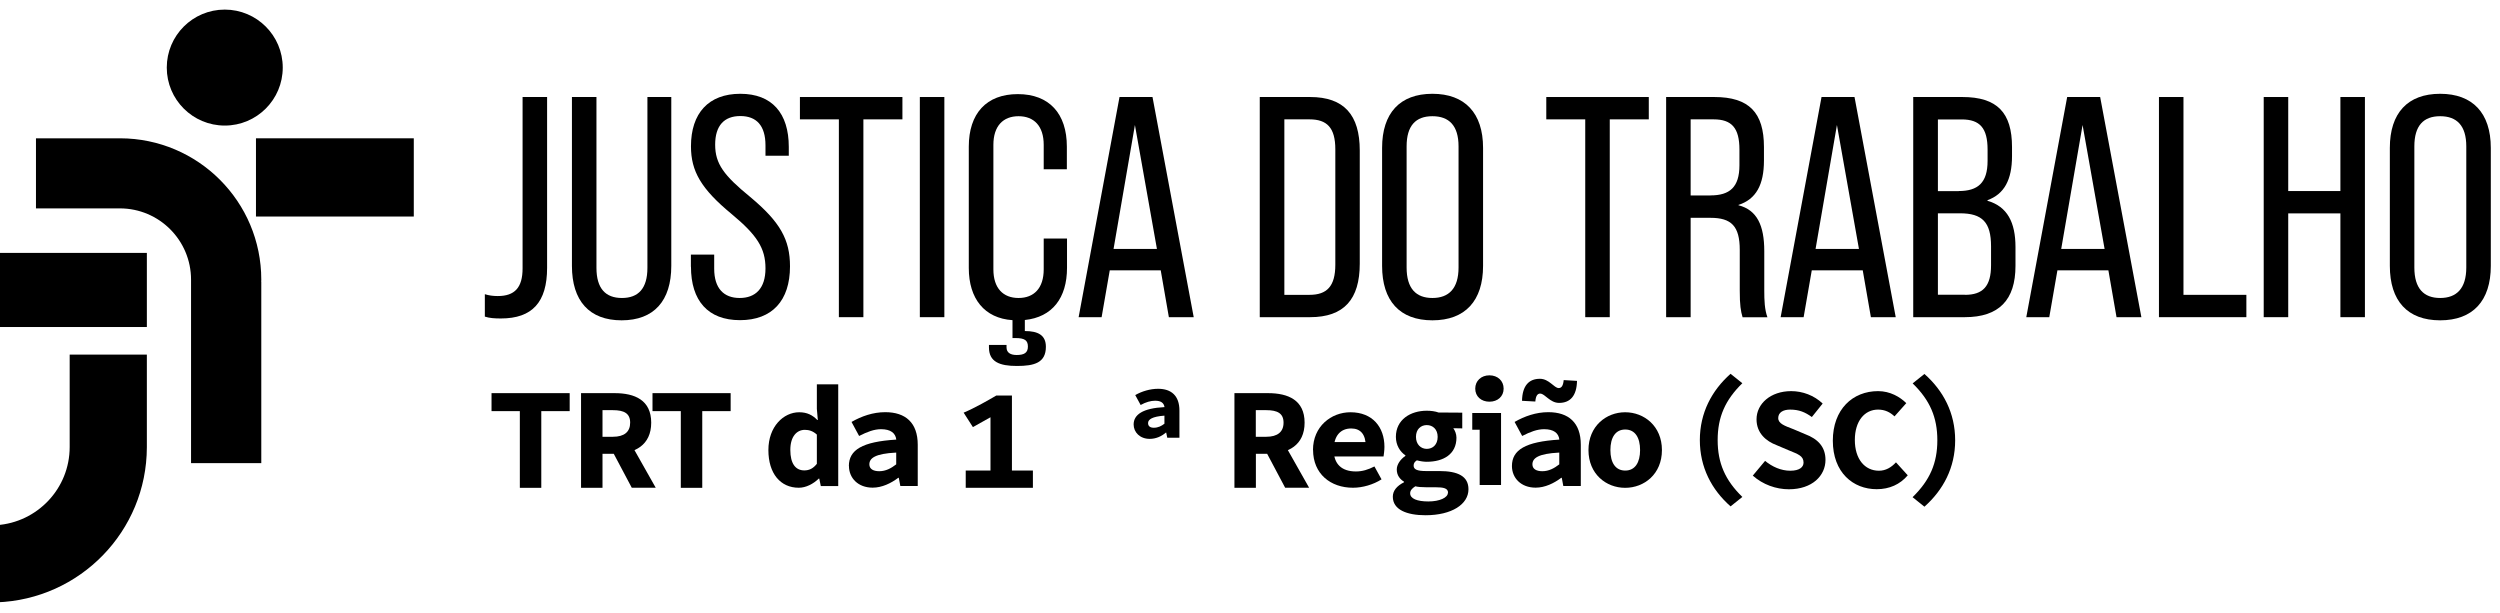
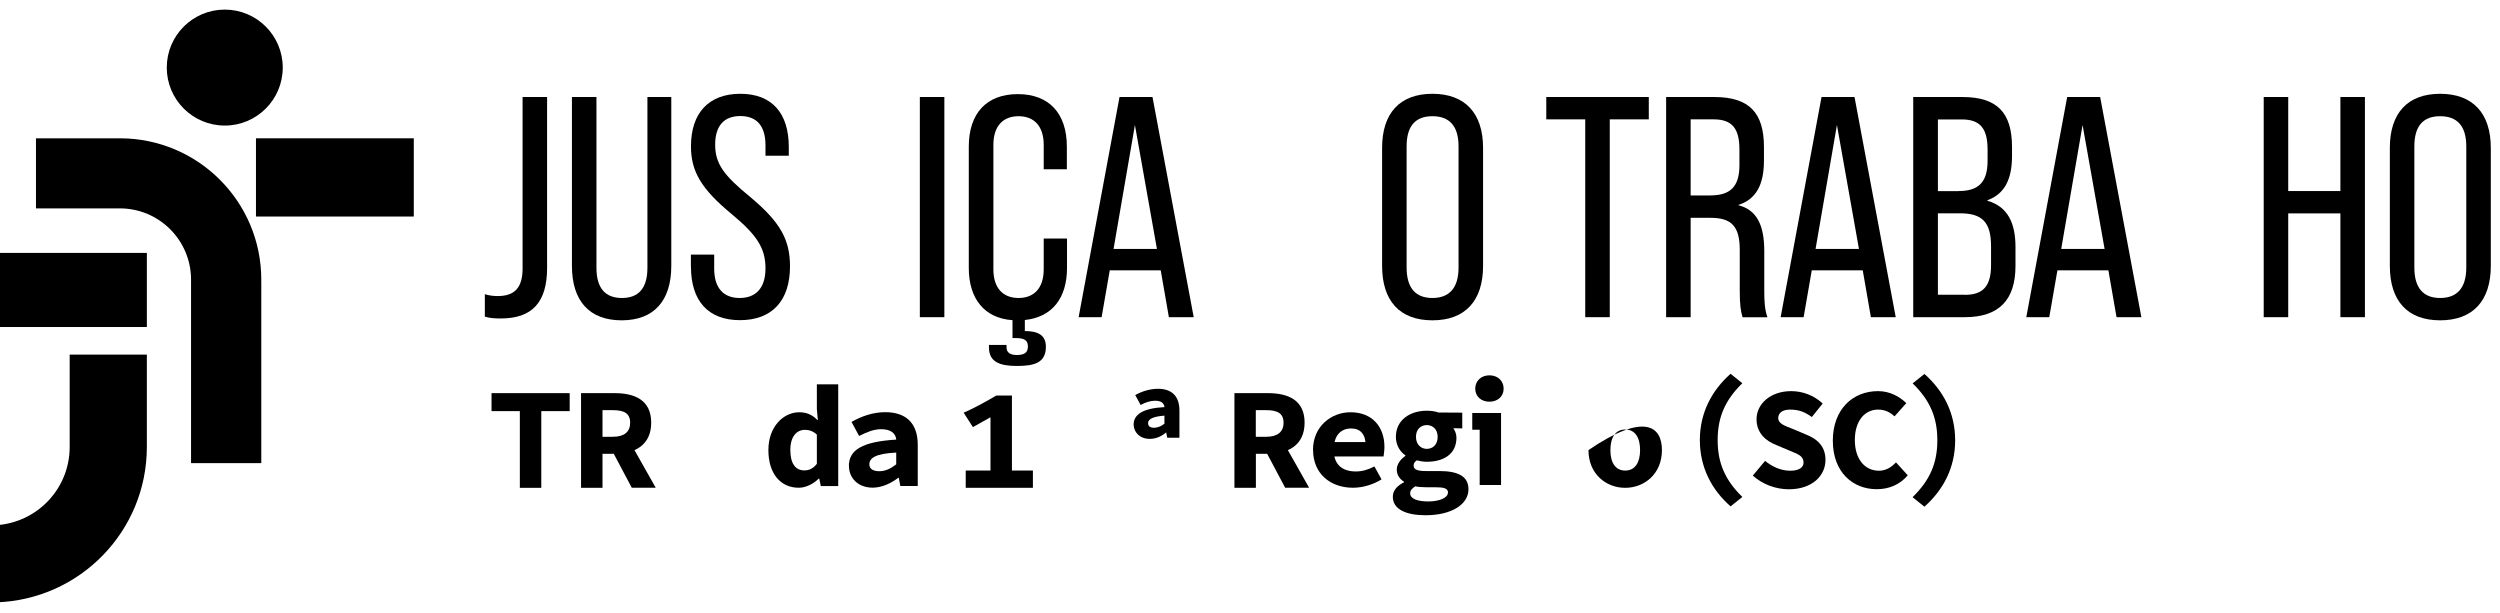
<svg xmlns="http://www.w3.org/2000/svg" width="310" height="76" viewBox="0 0 310 76" fill="none">
  <g clip-path="url(#clip0_17_357)">
    <path d="M60.12 39.25V36.48C60.63 36.64 61.13 36.71 61.72 36.71C63.83 36.71 64.8 35.66 64.8 33.28V12.03H67.84V33.21C67.84 37.46 66.01 39.49 62.11 39.49C61.33 39.49 60.71 39.45 60.12 39.26V39.25Z" fill="black" />
    <path d="M70.92 32.97V12.03H73.96V33.21C73.96 35.78 75.09 36.95 77.12 36.95C79.15 36.95 80.28 35.78 80.28 33.21V12.03H83.24V32.97C83.24 37.3 81.09 39.72 77.08 39.72C73.07 39.72 70.92 37.3 70.92 32.97Z" fill="black" />
    <path d="M85.67 33.09V31.57H88.56V33.32C88.56 35.78 89.77 36.95 91.72 36.95C93.67 36.95 94.92 35.78 94.92 33.28C94.92 30.78 93.87 29.15 90.71 26.53C86.93 23.41 85.68 21.23 85.68 18.14C85.68 14.04 87.86 11.63 91.8 11.63C95.74 11.63 97.81 14.05 97.81 18.22V19.31H94.92V18.02C94.92 15.56 93.79 14.39 91.8 14.39C89.81 14.39 88.68 15.56 88.68 17.94C88.68 20.32 89.77 21.76 93.01 24.41C96.75 27.53 97.96 29.71 97.96 33.03C97.96 37.28 95.74 39.7 91.76 39.7C87.78 39.7 85.68 37.28 85.68 33.07L85.67 33.09Z" fill="black" />
-     <path d="M104.03 14.8H99.19V12.03H111.9V14.8H107.06V39.33H104.02V14.8H104.03Z" fill="black" />
    <path d="M114.06 12.03H117.1V39.33H114.06V12.03Z" fill="black" />
    <path d="M129.42 20.96V17.96C129.42 15.62 128.21 14.41 126.3 14.41C124.39 14.41 123.18 15.62 123.18 17.96V33.4C123.18 35.74 124.39 36.95 126.3 36.95C128.21 36.95 129.42 35.74 129.42 33.4V29.58H132.31V33.21C132.31 36.95 130.48 39.33 127.08 39.68V41.05C128.72 41.05 129.69 41.56 129.69 43C129.69 44.99 128.25 45.38 126.1 45.38C123.95 45.38 122.63 44.87 122.63 43.08V42.77H124.81V43.08C124.81 43.74 125.32 44.02 126.06 44.02C127 44.02 127.46 43.75 127.46 42.97C127.46 42.19 127.03 41.92 125.94 41.92H125.55V39.7C122.08 39.47 120.13 37.05 120.13 33.23V18.18C120.13 14.08 122.31 11.67 126.21 11.67C130.11 11.67 132.29 14.09 132.29 18.18V20.99H129.4L129.42 20.96Z" fill="black" />
    <path d="M143.93 33.52H137.61L136.6 39.33H133.75L138.82 12.03H142.91L148.02 39.33H144.94L143.93 33.52ZM143.46 30.87L140.73 15.5L138.08 30.87H143.46Z" fill="black" />
-     <path d="M156.21 12.03H162.45C166.66 12.03 168.61 14.25 168.61 18.66V32.7C168.61 37.11 166.66 39.33 162.45 39.33H156.21V12.03ZM162.38 36.56C164.53 36.56 165.58 35.51 165.58 32.82V18.51C165.58 15.82 164.53 14.8 162.38 14.8H159.26V36.56H162.38Z" fill="black" />
    <path d="M171.38 32.97V18.34C171.38 14.01 173.6 11.63 177.62 11.63C181.64 11.63 183.9 14.01 183.9 18.34V32.97C183.9 37.3 181.68 39.72 177.62 39.72C173.56 39.72 171.38 37.3 171.38 32.97ZM180.86 33.17V18.15C180.86 15.58 179.69 14.41 177.62 14.41C175.55 14.41 174.42 15.58 174.42 18.15V33.17C174.42 35.78 175.59 36.95 177.62 36.95C179.65 36.95 180.86 35.78 180.86 33.17Z" fill="black" />
    <path d="M196.58 14.8H191.74V12.03H204.45V14.8H199.61V39.33H196.57V14.8H196.58Z" fill="black" />
    <path d="M206.6 12.03H212.57C216.9 12.03 218.73 13.98 218.73 18.23V19.91C218.73 22.91 217.75 24.71 215.57 25.41V25.45C217.87 26.04 218.77 27.95 218.77 31.14V36.02C218.77 37.27 218.81 38.36 219.16 39.34H216.08C215.85 38.56 215.73 37.86 215.73 36.02V30.99C215.73 28.03 214.68 27.01 212.1 27.01H209.64V39.33H206.6V12.03ZM212.1 24.23C214.48 24.23 215.69 23.22 215.69 20.49V18.54C215.69 15.89 214.75 14.8 212.49 14.8H209.64V24.24H212.1V24.23Z" fill="black" />
    <path d="M230.98 33.52H224.66L223.65 39.33H220.8L225.87 12.03H229.96L235.07 39.33H231.99L230.98 33.52ZM230.51 30.87L227.78 15.5L225.13 30.87H230.51Z" fill="black" />
    <path d="M237.25 12.03H243.33C247.66 12.03 249.49 13.98 249.49 18.23V19.36C249.49 22.29 248.52 24.08 246.45 24.82V24.9C248.91 25.6 249.92 27.59 249.92 30.63V32.97C249.92 37.18 247.89 39.33 243.64 39.33H237.24V12.03H237.25ZM242.87 23.69C245.25 23.69 246.46 22.68 246.46 19.95V18.55C246.46 15.9 245.52 14.81 243.26 14.81H240.3V23.7H242.87V23.69ZM243.65 36.56C245.87 36.56 246.89 35.51 246.89 32.89V30.55C246.89 27.55 245.8 26.45 243.03 26.45H240.3V36.55H243.65V36.56Z" fill="black" />
    <path d="M261.44 33.52H255.12L254.11 39.33H251.26L256.33 12.03H260.42L265.53 39.33H262.45L261.44 33.52ZM260.97 30.87L258.24 15.5L255.59 30.87H260.97Z" fill="black" />
-     <path d="M267.71 12.03H270.75V36.56H278.55V39.33H267.71V12.03Z" fill="black" />
    <path d="M280.7 12.03H283.74V23.69H290.21V12.03H293.25V39.33H290.21V26.46H283.74V39.33H280.7V12.03Z" fill="black" />
    <path d="M296.34 32.97V18.34C296.34 14.01 298.56 11.63 302.58 11.63C306.6 11.63 308.86 14.01 308.86 18.34V32.97C308.86 37.3 306.64 39.72 302.58 39.72C298.52 39.72 296.34 37.3 296.34 32.97ZM305.82 33.17V18.15C305.82 15.58 304.65 14.41 302.58 14.41C300.51 14.41 299.38 15.58 299.38 18.15V33.17C299.38 35.78 300.55 36.95 302.58 36.95C304.61 36.95 305.82 35.78 305.82 33.17Z" fill="black" />
    <path d="M64.47 50.98H60.95V48.75H70.64V50.98H67.12V60.49H64.46V50.98H64.47Z" fill="black" />
    <path d="M72.05 48.75H76.22C78.71 48.75 80.75 49.61 80.75 52.41C80.75 55.21 78.7 56.27 76.22 56.27H74.71V60.49H72.05V48.76V48.75ZM76 54.16C77.4 54.16 78.14 53.56 78.14 52.41C78.14 51.26 77.39 50.86 76 50.86H74.71V54.16H76ZM77.57 53.86L81.31 60.48H78.34L75.73 55.56L77.57 53.86Z" fill="black" />
-     <path d="M84.43 50.98H80.91V48.75H90.6V50.98H87.08V60.49H84.42V50.98H84.43Z" fill="black" />
    <path d="M95.28 55.81C95.28 52.89 97.16 51.12 99.1 51.12C100.08 51.12 100.75 51.47 101.35 52.08H101.41L101.29 50.7V47.66H103.94V60.27H101.78L101.59 59.35H101.52C100.86 60 99.94 60.48 99.05 60.48C96.77 60.48 95.28 58.72 95.28 55.8V55.81ZM101.29 57.49V53.89C100.81 53.45 100.32 53.3 99.8 53.3C98.83 53.3 98 54.09 98 55.79C98 57.49 98.65 58.33 99.73 58.33C100.33 58.33 100.83 58.11 101.3 57.5L101.29 57.49Z" fill="black" />
    <path d="M105.26 57.79C105.26 55.79 106.91 54.77 111.14 54.51C111.05 53.71 110.44 53.22 109.25 53.22C108.39 53.22 107.53 53.55 106.53 54.06L105.59 52.32C106.83 51.61 108.25 51.11 109.77 51.11C112.28 51.11 113.8 52.41 113.8 55.15V60.26H111.64L111.45 59.25H111.38C110.48 59.93 109.36 60.47 108.21 60.47C106.4 60.47 105.27 59.28 105.27 57.78L105.26 57.79ZM111.13 57.58V56.12C108.5 56.25 107.8 56.82 107.8 57.58C107.8 58.15 108.28 58.43 109.03 58.43C109.83 58.43 110.5 58.07 111.13 57.58Z" fill="black" />
    <path d="M119.74 58.35H122.82V51.74L120.64 52.96L119.49 51.17C120.88 50.59 122.65 49.57 123.53 49.05H125.48V58.35H128.08V60.49H119.75V58.35H119.74Z" fill="black" />
    <path d="M140.57 52.64C140.57 51.41 141.71 50.62 144.4 50.48C144.32 49.96 143.96 49.69 143.23 49.69C142.7 49.69 142.08 49.86 141.44 50.22L140.77 48.99C141.59 48.52 142.61 48.21 143.61 48.21C145.24 48.21 146.25 49.07 146.25 50.91V54.28H144.74L144.61 53.64H144.57C144.03 54.11 143.33 54.42 142.56 54.42C141.35 54.42 140.57 53.6 140.57 52.63V52.64ZM144.39 52.54V51.54C142.88 51.65 142.36 52.01 142.36 52.46C142.36 52.87 142.65 53.04 143.07 53.04C143.61 53.04 144.01 52.83 144.39 52.54Z" fill="black" />
    <path d="M153.07 48.75H157.24C159.73 48.75 161.77 49.61 161.77 52.41C161.77 55.21 159.73 56.27 157.24 56.27H155.73V60.49H153.07V48.76V48.75ZM157.02 54.16C158.41 54.16 159.16 53.56 159.16 52.41C159.16 51.26 158.41 50.86 157.02 50.86H155.72V54.16H157.02ZM158.59 53.86L162.33 60.48H159.36L156.75 55.56L158.59 53.86Z" fill="black" />
    <path d="M162.81 55.8C162.81 52.88 165.06 51.12 167.46 51.12C170.21 51.12 171.67 52.98 171.67 55.41C171.67 55.89 171.59 56.37 171.56 56.6H164.78V54.82H169.77L169.35 55.32C169.35 53.89 168.73 53.13 167.55 53.13C166.24 53.13 165.38 54.02 165.38 55.79C165.38 57.56 166.39 58.46 168.13 58.46C168.94 58.46 169.64 58.24 170.43 57.84L171.31 59.44C170.29 60.09 168.97 60.48 167.77 60.48C164.99 60.48 162.82 58.76 162.82 55.79L162.81 55.8Z" fill="black" />
    <path d="M172.71 61.59C172.71 60.86 173.19 60.26 174.1 59.8V59.73C173.61 59.43 173.2 58.96 173.2 58.21C173.2 57.61 173.63 56.97 174.27 56.53V56.46C173.61 56.02 173.09 55.21 173.09 54.17C173.09 52.03 174.9 50.93 176.92 50.93C177.45 50.93 177.96 51 178.38 51.15L181.32 51.17V53.12L180.21 53.1C180.41 53.37 180.6 53.81 180.6 54.27C180.6 56.32 178.99 57.26 176.92 57.26C176.56 57.26 176.14 57.2 175.69 57.08C175.41 57.27 175.29 57.44 175.29 57.74C175.29 58.22 175.76 58.41 176.81 58.41H178.46C180.8 58.41 182.09 59.06 182.09 60.67C182.09 62.53 180.02 63.89 176.76 63.89C174.44 63.89 172.71 63.2 172.71 61.6V61.59ZM179.56 61.11C179.56 60.54 179.01 60.42 177.99 60.42H176.86C176.21 60.42 175.83 60.38 175.5 60.3C175.05 60.58 174.86 60.85 174.86 61.17C174.86 61.84 175.73 62.18 177.12 62.18C178.51 62.18 179.54 61.71 179.54 61.1L179.56 61.11ZM178.27 54.17C178.27 53.23 177.66 52.71 176.92 52.71C176.18 52.71 175.58 53.23 175.58 54.17C175.58 55.11 176.19 55.66 176.92 55.66C177.65 55.66 178.27 55.15 178.27 54.17Z" fill="black" />
    <path d="M183.48 53.29H182.56V51.21H186.13V60.14H183.48V53.28V53.29ZM182.93 48.19C182.93 47.22 183.67 46.54 184.69 46.54C185.71 46.54 186.45 47.22 186.45 48.19C186.45 49.16 185.71 49.81 184.69 49.81C183.67 49.81 182.93 49.16 182.93 48.19Z" fill="black" />
-     <path d="M187.48 57.79C187.48 55.79 189.14 54.77 193.36 54.51C193.27 53.71 192.67 53.22 191.47 53.22C190.61 53.22 189.75 53.55 188.75 54.06L187.81 52.32C189.05 51.61 190.47 51.11 191.99 51.11C194.5 51.11 196.02 52.41 196.02 55.15V60.26H193.85L193.66 59.25H193.59C192.69 59.93 191.57 60.47 190.42 60.47C188.61 60.47 187.48 59.28 187.48 57.78V57.79ZM191 48.8C190.64 48.8 190.44 49.09 190.38 49.79L188.73 49.7C188.77 47.84 189.57 46.97 190.95 46.97C192.09 46.97 192.71 48.12 193.28 48.12C193.63 48.12 193.83 47.83 193.9 47.13L195.55 47.23C195.51 49.08 194.71 49.96 193.33 49.96C192.19 49.96 191.57 48.81 191 48.81V48.8ZM193.35 57.58V56.12C190.72 56.25 190.02 56.82 190.02 57.58C190.02 58.15 190.5 58.43 191.25 58.43C192.05 58.43 192.72 58.07 193.35 57.58Z" fill="black" />
-     <path d="M196.97 55.81C196.97 52.84 199.17 51.12 201.52 51.12C203.87 51.12 206.08 52.83 206.08 55.81C206.08 58.79 203.88 60.49 201.52 60.49C199.16 60.49 196.97 58.78 196.97 55.81ZM203.37 55.81C203.37 54.26 202.75 53.26 201.53 53.26C200.31 53.26 199.69 54.26 199.69 55.81C199.69 57.36 200.31 58.35 201.53 58.35C202.75 58.35 203.37 57.35 203.37 55.81Z" fill="black" />
+     <path d="M196.97 55.81C203.87 51.12 206.08 52.83 206.08 55.81C206.08 58.79 203.88 60.49 201.52 60.49C199.16 60.49 196.97 58.78 196.97 55.81ZM203.37 55.81C203.37 54.26 202.75 53.26 201.53 53.26C200.31 53.26 199.69 54.26 199.69 55.81C199.69 57.36 200.31 58.35 201.53 58.35C202.75 58.35 203.37 57.35 203.37 55.81Z" fill="black" />
    <path d="M210.78 54.58C210.78 51.2 212.25 48.43 214.59 46.35L216.05 47.52C213.91 49.61 212.99 51.73 212.99 54.57C212.99 57.41 213.91 59.54 216.05 61.62L214.59 62.79C212.24 60.72 210.78 57.95 210.78 54.56V54.58Z" fill="black" />
    <path d="M217.35 58.97L218.87 57.15C219.76 57.88 220.85 58.37 221.99 58.37C223.13 58.37 223.64 57.93 223.64 57.36C223.64 56.52 222.94 56.31 221.83 55.85L220.3 55.2C219 54.71 217.81 53.71 217.81 52C217.81 50.06 219.56 48.5 222.11 48.5C223.52 48.5 224.95 49.03 226.01 50.04L224.67 51.71C223.84 51.12 223.11 50.79 221.97 50.79C221.1 50.79 220.5 51.15 220.5 51.84C220.5 52.53 221.29 52.8 222.41 53.23L223.85 53.84C225.39 54.42 226.36 55.38 226.36 57.03C226.36 58.98 224.72 60.67 221.82 60.67C220.23 60.67 218.6 60.09 217.35 58.98V58.97Z" fill="black" />
    <path d="M227.27 54.65C227.27 50.76 229.73 48.5 232.88 48.5C234.37 48.5 235.59 49.21 236.38 49.99L234.92 51.63C234.36 51.11 233.73 50.79 232.88 50.79C231.21 50.79 230 52.21 230 54.56C230 56.91 231.22 58.37 232.99 58.37C233.84 58.37 234.53 57.95 235.1 57.33L236.56 58.94C235.6 60.07 234.29 60.66 232.71 60.66C229.79 60.66 227.27 58.6 227.27 54.64V54.65Z" fill="black" />
    <path d="M237.17 61.64C239.31 59.55 240.23 57.43 240.23 54.59C240.23 51.75 239.31 49.62 237.17 47.54L238.63 46.37C240.98 48.45 242.44 51.21 242.44 54.6C242.44 57.99 240.97 60.75 238.63 62.83L237.17 61.66V61.64Z" fill="black" />
    <path d="M51.31 17.15H31.74V26.85H51.31V17.15Z" fill="black" />
    <path d="M18.21 31.36H-0.43V40.55H18.21V31.36Z" fill="black" />
    <path d="M27.87 15.57C31.841 15.57 35.06 12.351 35.06 8.38C35.06 4.409 31.841 1.19 27.87 1.19C23.899 1.19 20.68 4.409 20.68 8.38C20.68 12.351 23.899 15.57 27.87 15.57Z" fill="black" />
    <path d="M32.39 34.95C32.39 34.86 32.4 34.77 32.4 34.68C32.4 25.01 24.57 17.17 14.9 17.15H4.46V25.84H14.86C19.74 25.84 23.69 29.8 23.69 34.68C23.69 34.77 23.69 34.86 23.69 34.95V57.43H32.4V34.95H32.38H32.39Z" fill="black" />
    <path d="M8.64 43.98V55.43C8.64 60.58 4.63 64.78 -0.43 65.12V74.69C9.91 74.34 18.19 65.88 18.21 55.46V43.97H8.64V43.98Z" fill="black" />
  </g>
  <defs>
    <clipPath id="clip0_17_357">
      <rect width="309.5" height="75.25" fill="white" />
    </clipPath>
  </defs>
</svg>